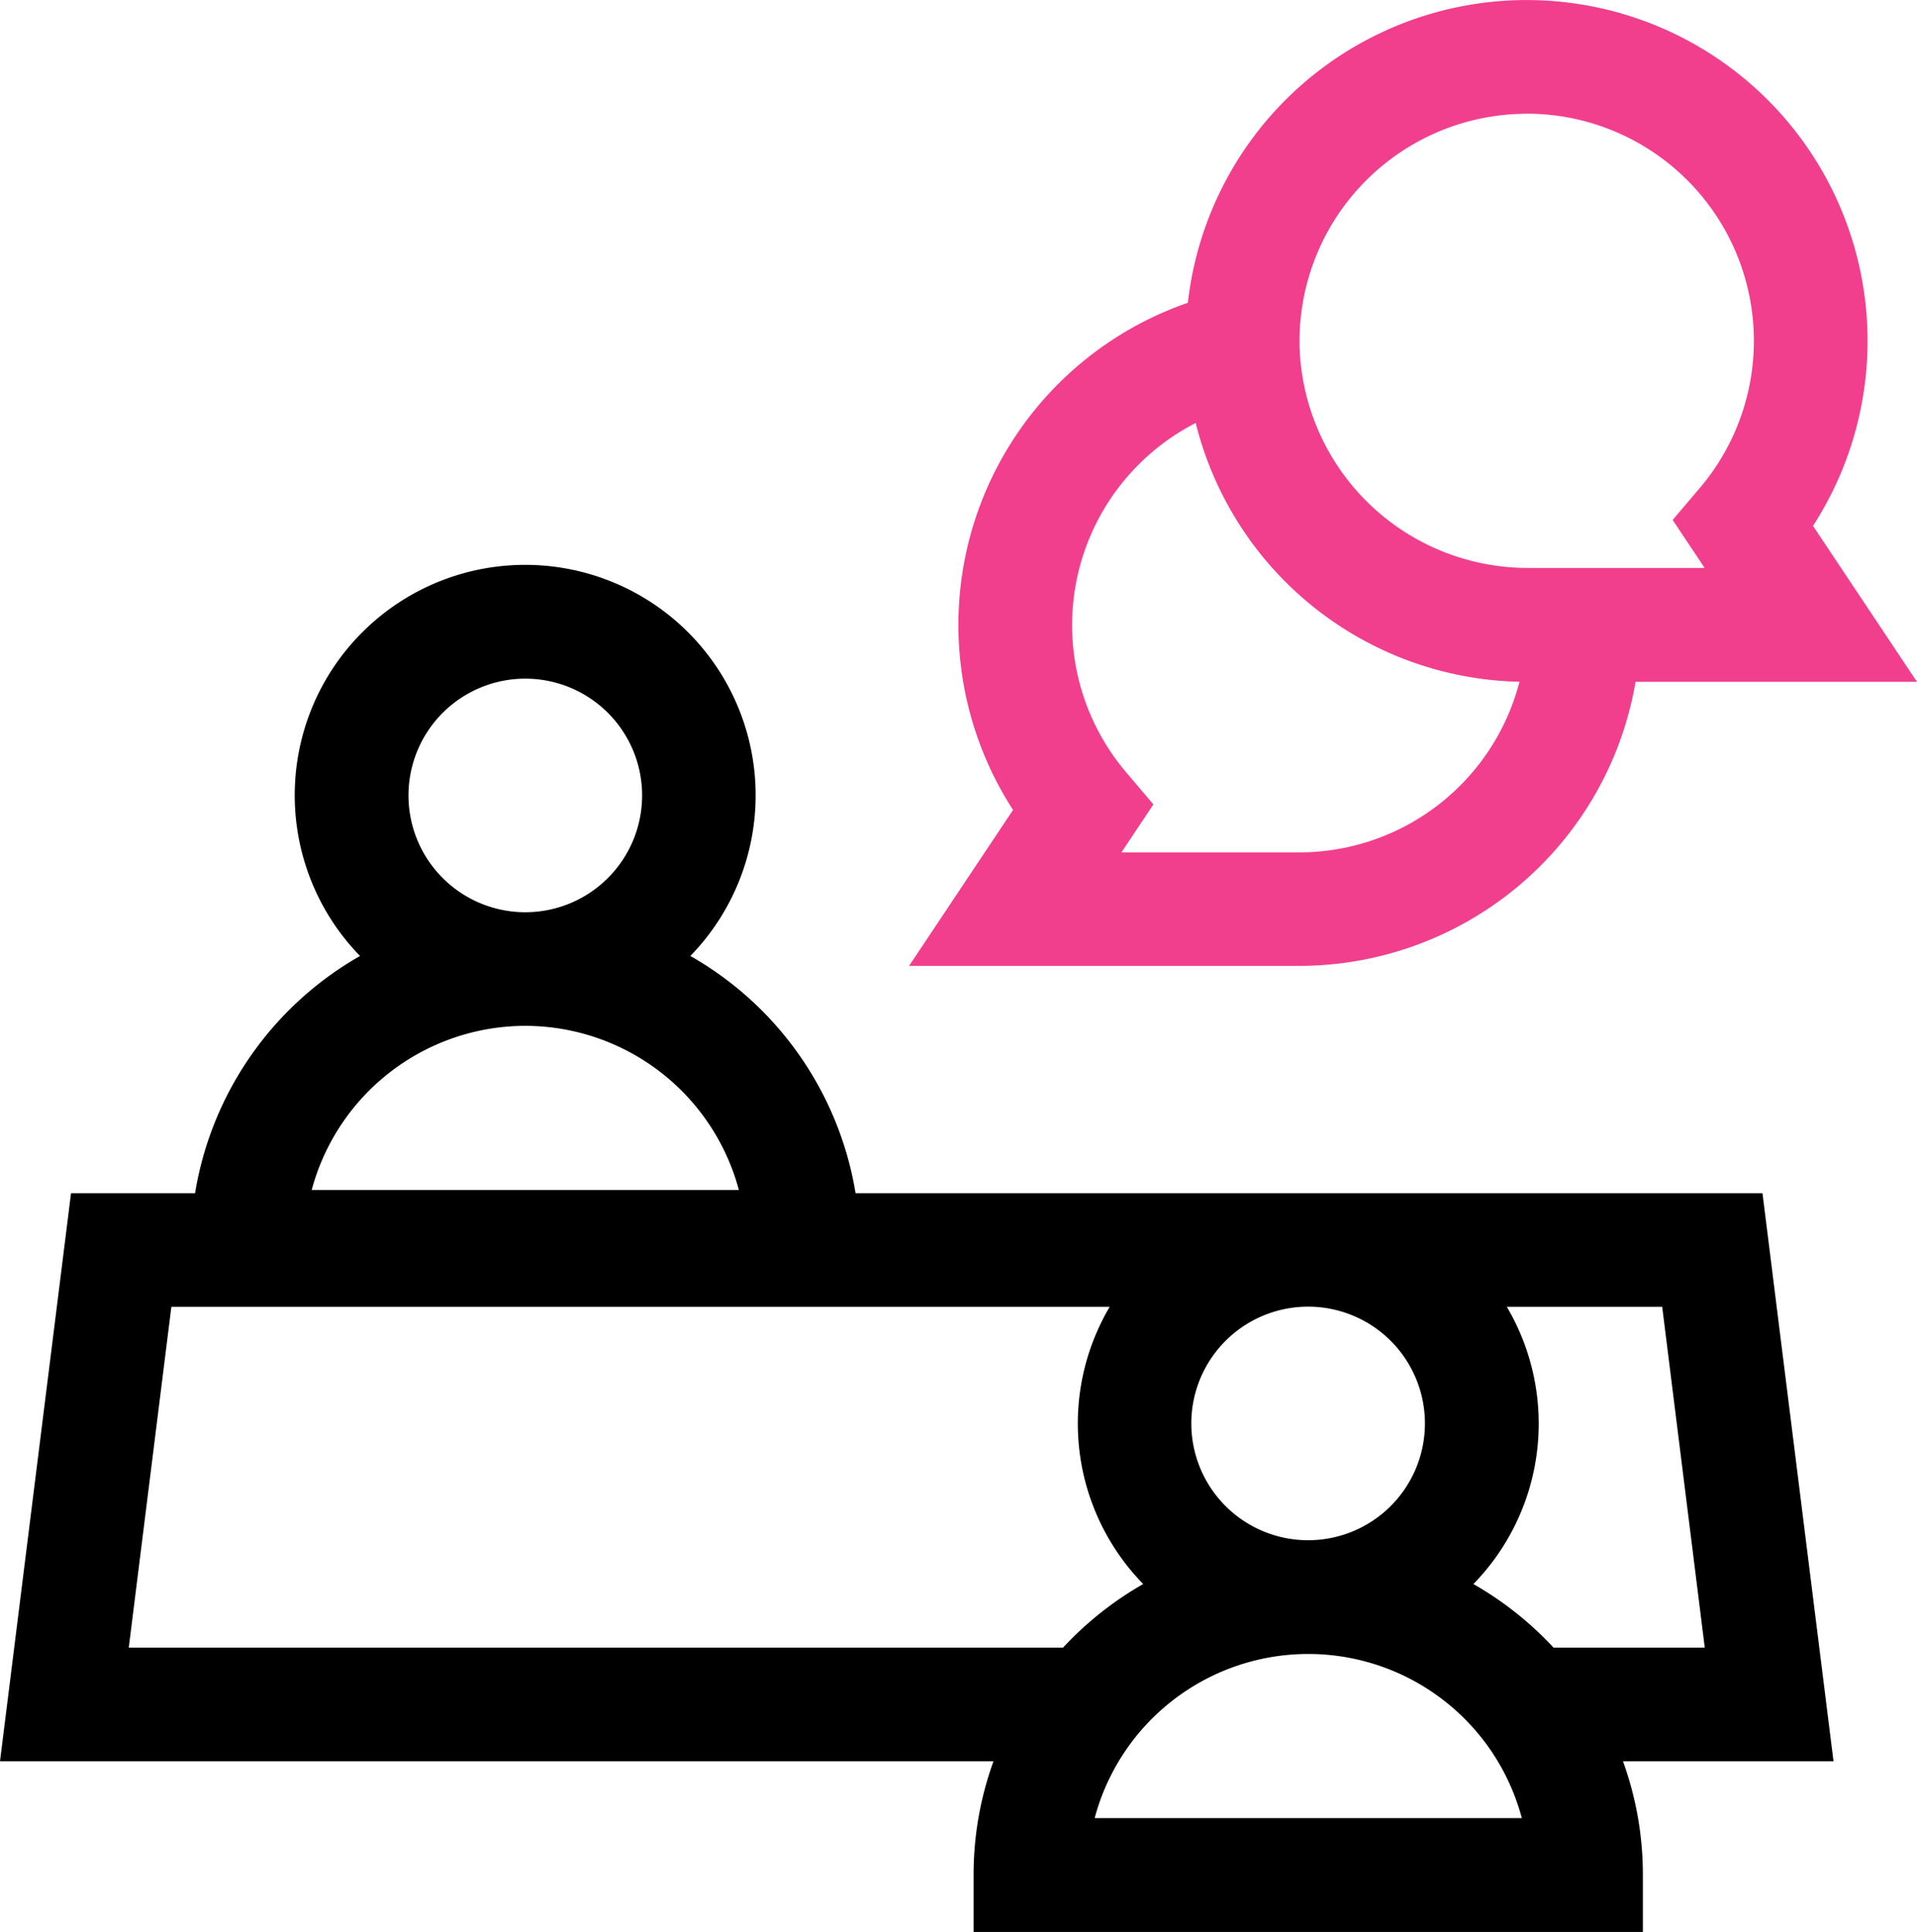
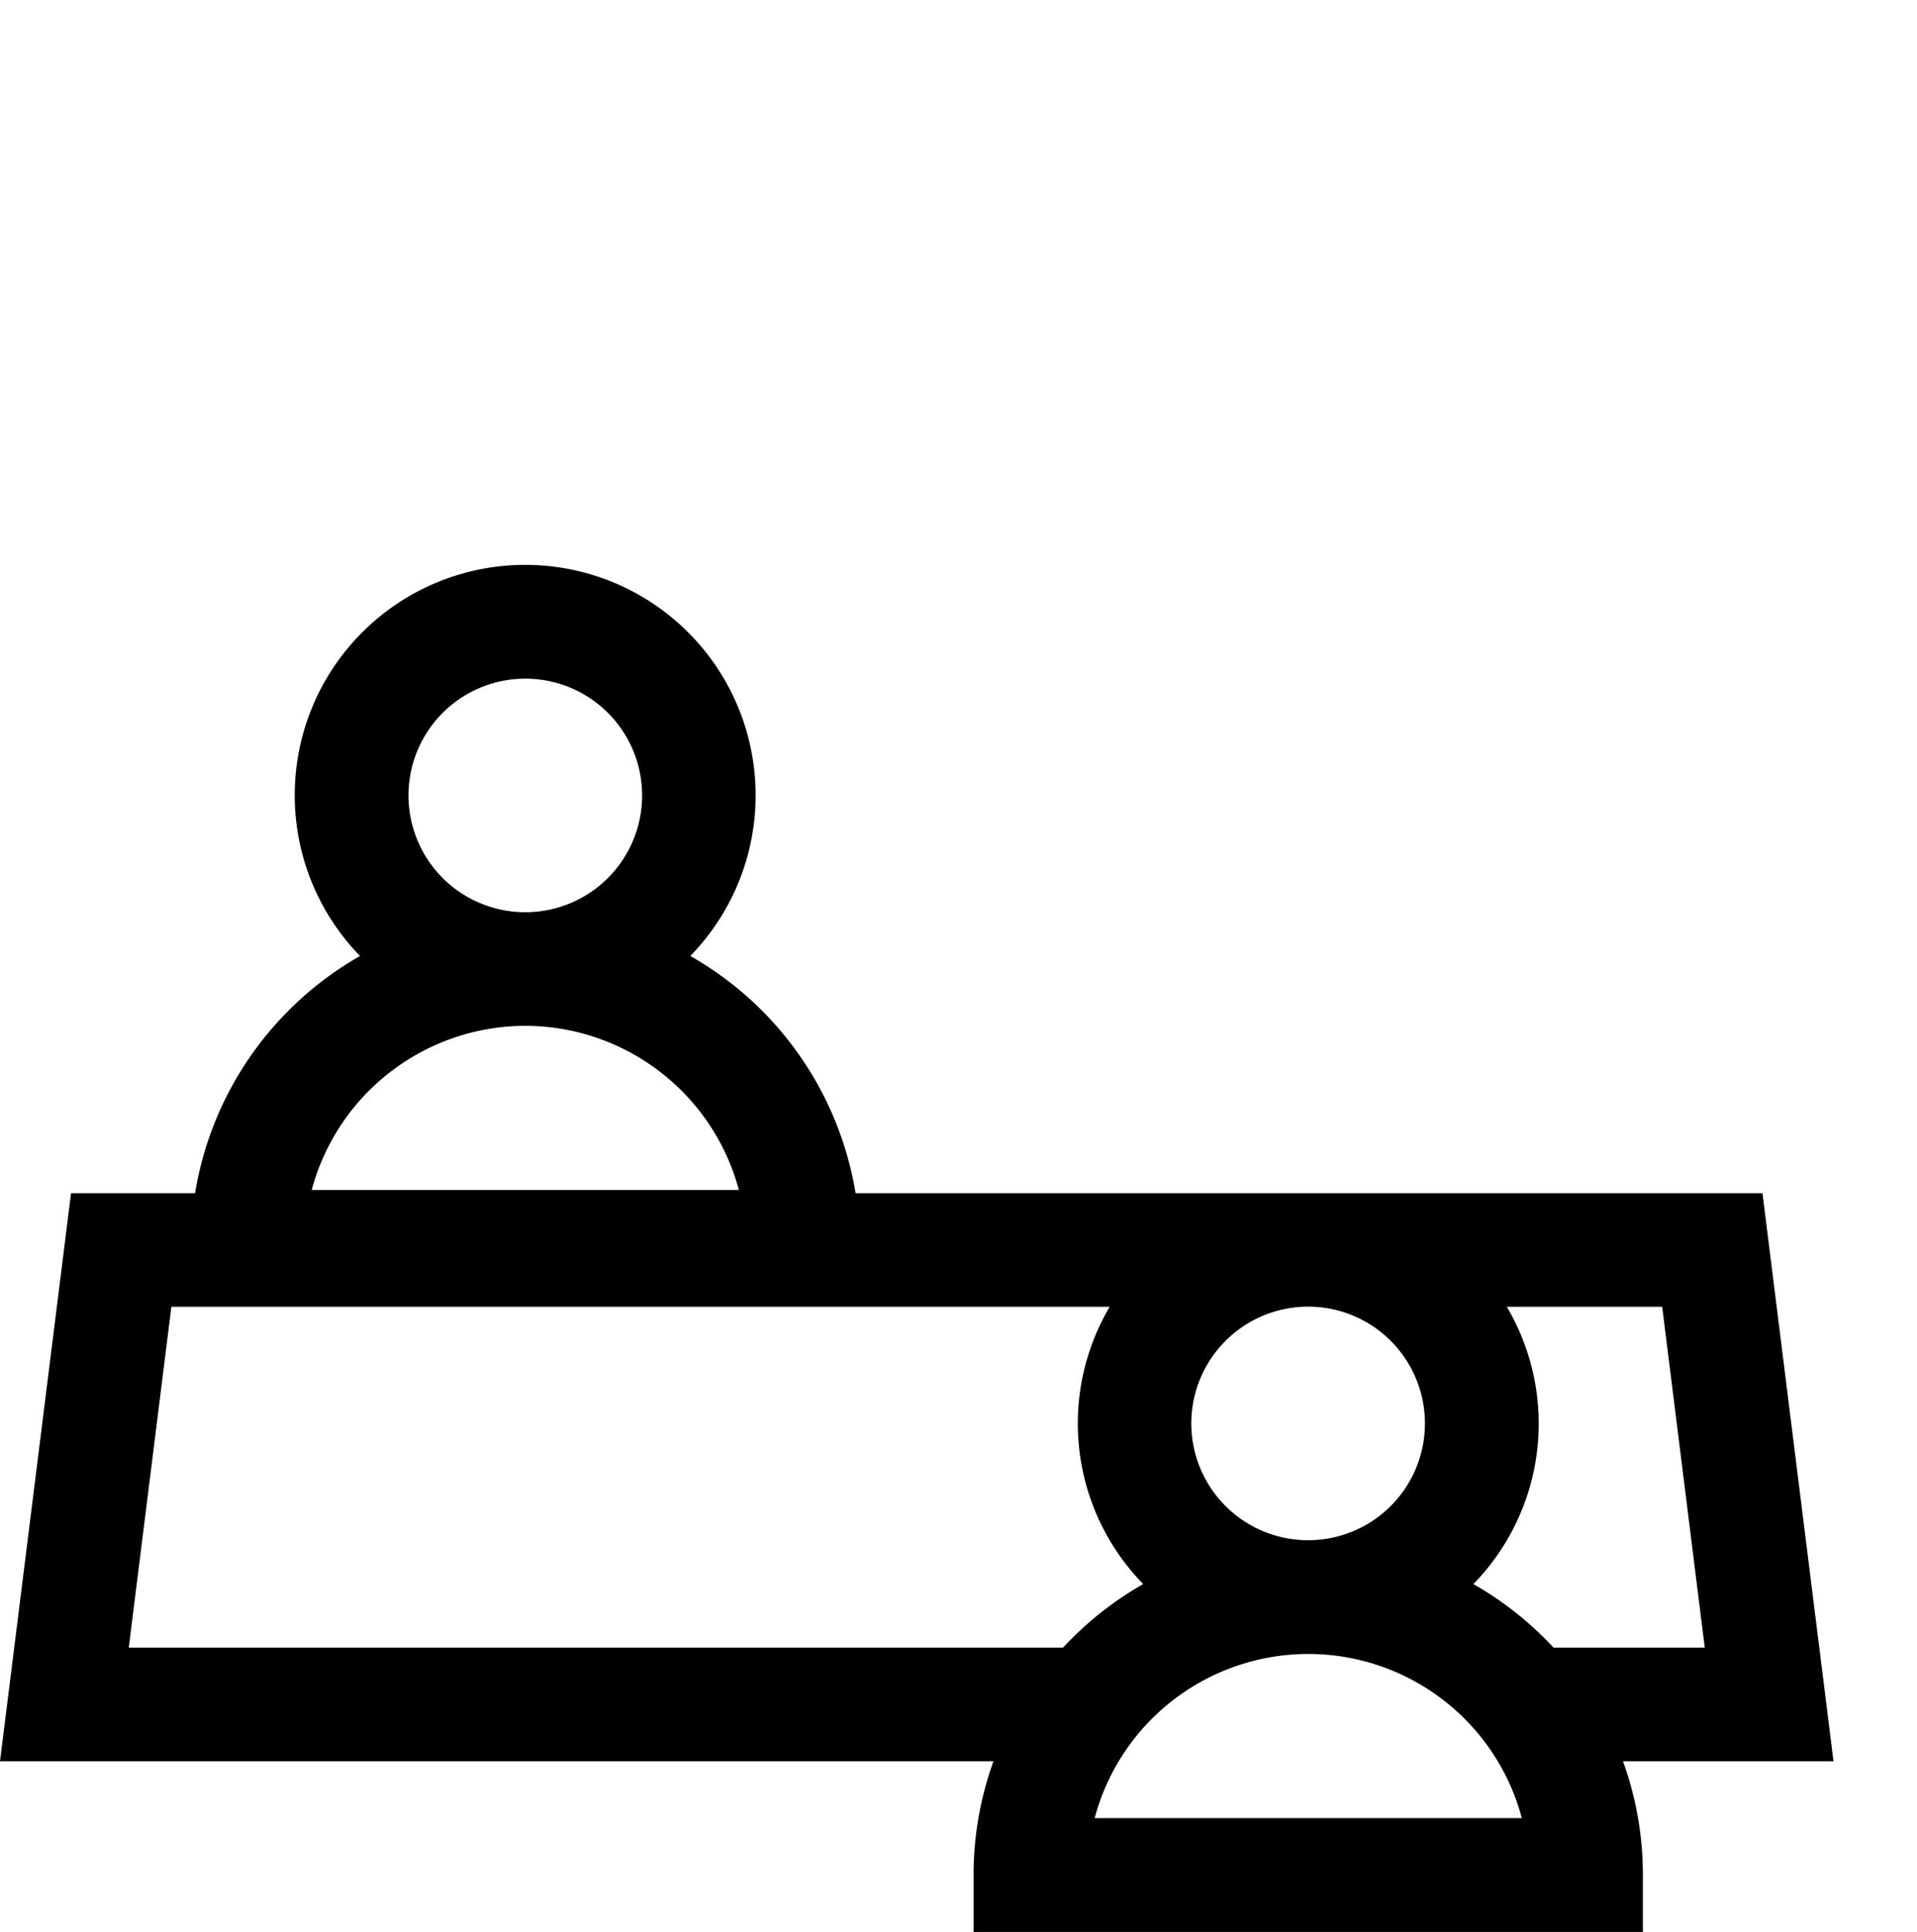
<svg xmlns="http://www.w3.org/2000/svg" id="Groupe_162" data-name="Groupe 162" width="70.764" height="71.321" viewBox="0 0 70.764 71.321">
  <path id="Tracé_65" data-name="Tracé 65" d="M65.06,67.4H31.583a12.383,12.383,0,0,0-6.1-8.759,8.507,8.507,0,1,0-12.193,0A12.385,12.385,0,0,0,7.2,67.4H2.622L0,88.374H36.673a12.3,12.3,0,0,0-.734,4.2v2.1H60.645v-2.1a12.3,12.3,0,0,0-.734-4.2h7.771ZM15.079,52.714a4.312,4.312,0,1,1,4.312,4.312,4.312,4.312,0,0,1-4.312-4.312m4.312,8.507a8.172,8.172,0,0,1,7.884,6.06H11.506a8.173,8.173,0,0,1,7.884-6.06M52.6,75.9a4.312,4.312,0,1,1-4.312-4.312A4.312,4.312,0,0,1,52.6,75.9M4.753,84.179,6.326,71.593H40.963A8.482,8.482,0,0,0,42.2,81.829a12.424,12.424,0,0,0-2.96,2.349Zm35.655,6.293a8.159,8.159,0,0,1,15.769,0Zm16.941-6.293a12.431,12.431,0,0,0-2.96-2.349,8.484,8.484,0,0,0,1.233-10.237h5.736L62.93,84.179Z" transform="translate(0 -23.346)" />
-   <path id="Tracé_66" data-name="Tracé 66" d="M84.98,36.006A12.605,12.605,0,0,0,97.39,25.518h10.388l-3.838-5.757a12.585,12.585,0,1,0-23.077-8.237A12.584,12.584,0,0,0,74.41,30.249l-3.838,5.757ZM93.371,4.542a8.388,8.388,0,0,1,6.407,13.8l-1.019,1.2,1.181,1.771H93.371A8.431,8.431,0,0,1,84.985,13.1l0-.2a8.4,8.4,0,0,1,8.39-8.355M81.151,15.953a12.592,12.592,0,0,0,11.954,9.563,8.406,8.406,0,0,1-8.125,6.3H78.411l1.181-1.772-1.019-1.2a8.39,8.39,0,0,1,2.579-12.882Z" transform="translate(-37.015 -0.345)" fill="#f13f8d" />
</svg>